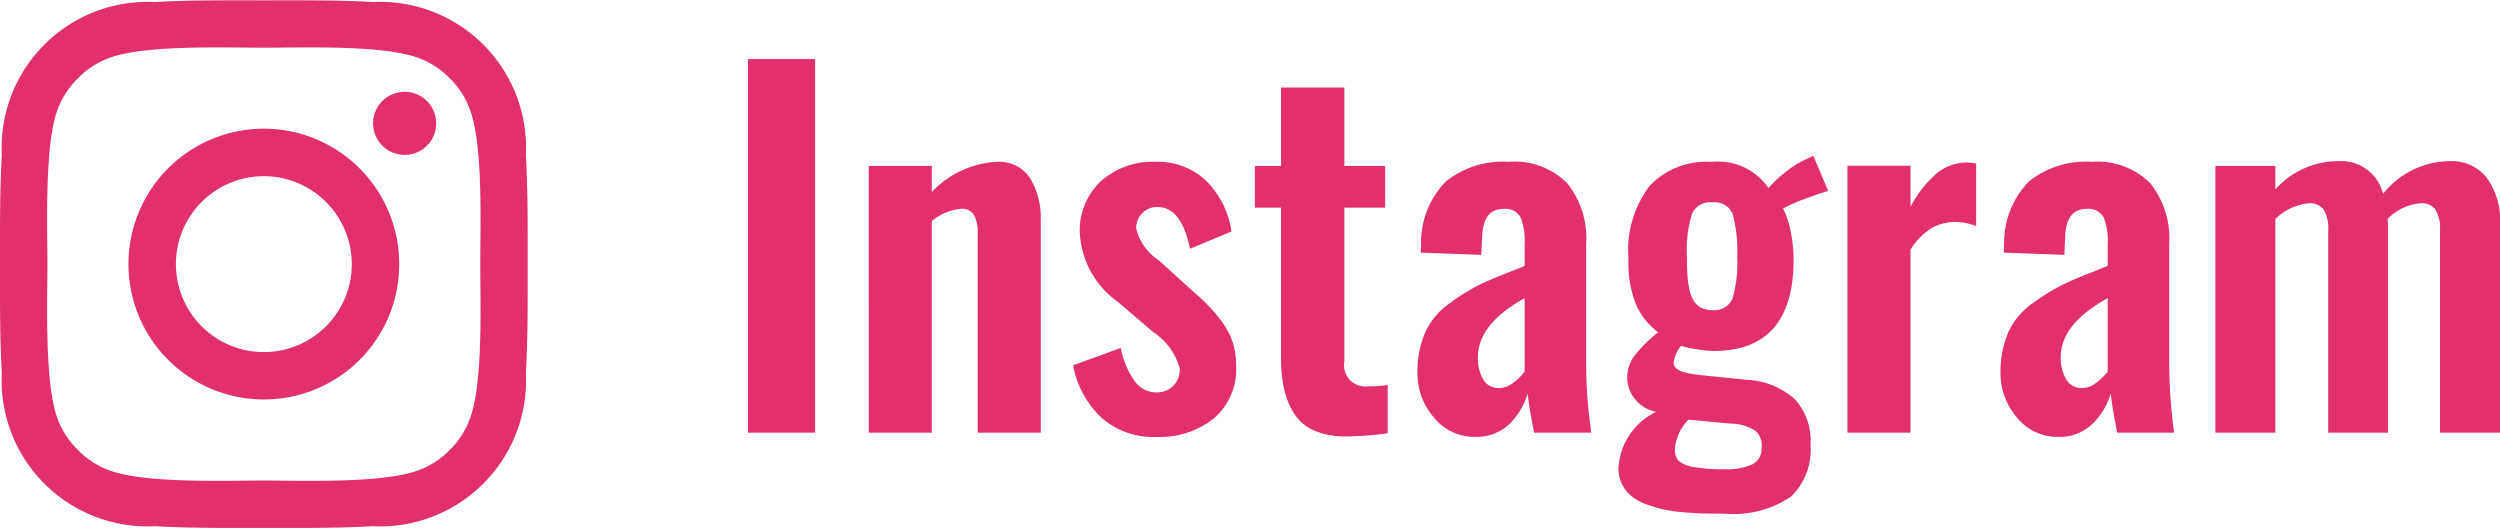
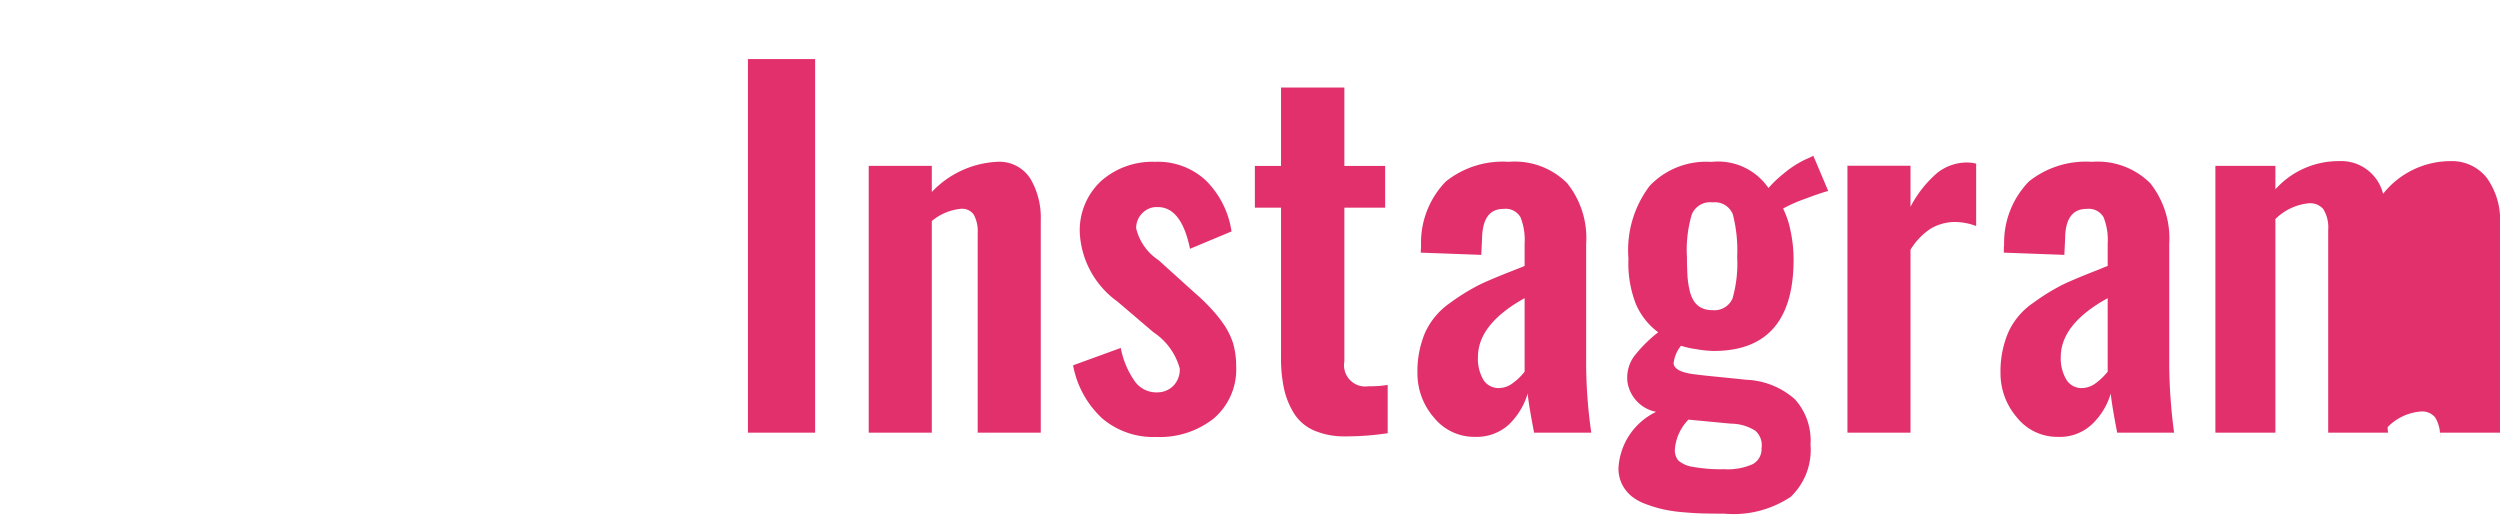
<svg xmlns="http://www.w3.org/2000/svg" id="icon_instagram2.svg" viewBox="0 0 97.5 20.594">
  <defs>
    <style>
      .cls-1 {
        fill: #e1306c;
        fill-rule: evenodd;
      }
    </style>
  </defs>
-   <path id="Instagram" class="cls-1" d="M1169.79,332V317.428h-2.62V332h2.62Zm4.55,0v-8.253a2.069,2.069,0,0,1,1.1-.475,0.554,0.554,0,0,1,.54.229,1.392,1.392,0,0,1,.15.729V332h2.46v-8.314a2.974,2.974,0,0,0-.41-1.6,1.433,1.433,0,0,0-1.3-.65,3.755,3.755,0,0,0-2.54,1.177v-1.019h-2.46V332h2.46Zm11-.558a2.514,2.514,0,0,0,.87-2.044,3.164,3.164,0,0,0-.12-0.887,2.888,2.888,0,0,0-.39-0.774,5.386,5.386,0,0,0-.5-0.611,7.243,7.243,0,0,0-.59-0.566l-1.43-1.292a2.054,2.054,0,0,1-.87-1.24,0.816,0.816,0,0,1,.24-0.589,0.777,0.777,0,0,1,.62-0.237c0.6,0.006,1.02.548,1.24,1.626l1.62-.677a3.538,3.538,0,0,0-.99-1.977,2.741,2.741,0,0,0-1.99-.738,3.02,3.02,0,0,0-2.1.742,2.626,2.626,0,0,0-.84,1.991,3.519,3.519,0,0,0,1.47,2.716l1.4,1.195a2.48,2.48,0,0,1,1.03,1.415,0.9,0.9,0,0,1-.23.655,0.87,0.87,0,0,1-.64.277,1.029,1.029,0,0,1-.88-0.427,3.322,3.322,0,0,1-.55-1.305l-1.86.677a3.742,3.742,0,0,0,1.14,2.074,3.082,3.082,0,0,0,2.11.721A3.389,3.389,0,0,0,1185.34,331.442Zm6.78,0.576v-1.881a4.271,4.271,0,0,1-.75.052,0.828,0.828,0,0,1-.94-0.966v-6h1.59v-1.626h-1.59v-3.059h-2.47v3.059h-1.02v1.626h1.02v5.844a5.6,5.6,0,0,0,.12,1.231,3.034,3.034,0,0,0,.39.954,1.73,1.73,0,0,0,.76.654,2.979,2.979,0,0,0,1.21.238,11.189,11.189,0,0,0,1.68-.123h0Zm3.73-2.083a1.625,1.625,0,0,1-.21-0.888c0-.856.61-1.62,1.82-2.294v2.865a2.1,2.1,0,0,1-.44.431,0.91,0.91,0,0,1-.56.211A0.7,0.7,0,0,1,1195.85,329.935Zm1,1.744a2.78,2.78,0,0,0,.73-1.208c0.03,0.34.12,0.849,0.25,1.529h2.23a19.264,19.264,0,0,1-.2-2.61v-4.755a3.413,3.413,0,0,0-.74-2.364,2.882,2.882,0,0,0-2.28-.835,3.561,3.561,0,0,0-2.45.764,3.419,3.419,0,0,0-.97,2.4v0.184a1.707,1.707,0,0,0-.01.194l2.36,0.087,0.03-.65c0.02-.762.29-1.143,0.84-1.143a0.668,0.668,0,0,1,.66.326,2.4,2.4,0,0,1,.16,1.028v0.87c-0.08.035-.21,0.088-0.39,0.158q-0.93.361-1.38,0.58a8.316,8.316,0,0,0-1.13.7,2.852,2.852,0,0,0-.98,1.16,3.873,3.873,0,0,0-.3,1.582,2.622,2.622,0,0,0,.63,1.718,2.028,2.028,0,0,0,1.61.769A1.873,1.873,0,0,0,1196.85,331.679Zm7.49-4.557a0.744,0.744,0,0,1-.28-0.259,1.342,1.342,0,0,1-.17-0.435,3.457,3.457,0,0,1-.08-0.567c-0.01-.2-0.02-0.435-0.02-0.716a4.872,4.872,0,0,1,.19-1.657,0.768,0.768,0,0,1,.81-0.47,0.751,0.751,0,0,1,.79.465,5.625,5.625,0,0,1,.17,1.662,4.97,4.97,0,0,1-.18,1.617,0.767,0.767,0,0,1-.8.457A0.882,0.882,0,0,1,1204.34,327.122Zm-0.32,6.21a1.091,1.091,0,0,1-.57-0.251,0.654,0.654,0,0,1-.13-0.439,1.87,1.87,0,0,1,.53-1.152l1.66,0.158a1.793,1.793,0,0,1,.95.277,0.753,0.753,0,0,1,.24.681,0.665,0.665,0,0,1-.35.624,2.409,2.409,0,0,1-1.11.194A6.141,6.141,0,0,1,1204.02,333.332Zm3.82,1.168a2.534,2.534,0,0,0,.77-2.034,2.4,2.4,0,0,0-.61-1.771,3.04,3.04,0,0,0-1.91-.76c-0.1-.012-0.42-0.046-0.97-0.1s-0.86-.089-0.93-0.1c-0.59-.058-0.9-0.205-0.92-0.439a1.3,1.3,0,0,1,.29-0.686,3.273,3.273,0,0,0,.57.128,4.519,4.519,0,0,0,.7.075q3.12,0,3.12-3.569a5.311,5.311,0,0,0-.12-1.12,3.377,3.377,0,0,0-.29-0.866,5.714,5.714,0,0,1,.83-0.369q0.63-.237.93-0.317l-0.58-1.371-0.34.158a4.017,4.017,0,0,0-.82.537,4.581,4.581,0,0,0-.59.562,2.383,2.383,0,0,0-2.23-1.019,3.037,3.037,0,0,0-2.4.931,4.148,4.148,0,0,0-.83,2.848,4.338,4.338,0,0,0,.29,1.766,2.687,2.687,0,0,0,.87,1.1,5.249,5.249,0,0,0-.96.962,1.447,1.447,0,0,0-.24.972,1.4,1.4,0,0,0,1.12,1.169,2.584,2.584,0,0,0-1.47,2.206,1.394,1.394,0,0,0,.14.619,1.433,1.433,0,0,0,.36.457,1.912,1.912,0,0,0,.56.312,5.04,5.04,0,0,0,.68.207,5.841,5.841,0,0,0,.78.114q0.465,0.041.81,0.048t0.81,0.009A4.017,4.017,0,0,0,1207.84,334.5Zm4.67-2.5v-7.137a2.6,2.6,0,0,1,.78-0.817,1.884,1.884,0,0,1,.93-0.264,2.391,2.391,0,0,1,.85.158v-2.434a1.612,1.612,0,0,0-.37-0.044,1.875,1.875,0,0,0-1.14.4,4.436,4.436,0,0,0-1.05,1.327v-1.6h-2.46V332h2.46Zm6.08-2.065a1.622,1.622,0,0,1-.22-0.888q0-1.284,1.83-2.294v2.865a2.377,2.377,0,0,1-.44.431,0.932,0.932,0,0,1-.56.211A0.691,0.691,0,0,1,1218.59,329.935Zm0.99,1.744a2.706,2.706,0,0,0,.74-1.208c0.03,0.34.12,0.849,0.25,1.529h2.22a20.906,20.906,0,0,1-.19-2.61v-4.755a3.462,3.462,0,0,0-.74-2.364,2.91,2.91,0,0,0-2.28-.835,3.561,3.561,0,0,0-2.45.764,3.419,3.419,0,0,0-.97,2.4,1.62,1.62,0,0,1-.01.184v0.194l2.36,0.087,0.03-.65q0.015-1.143.84-1.143a0.668,0.668,0,0,1,.66.326,2.4,2.4,0,0,1,.16,1.028v0.87c-0.09.035-.22,0.088-0.39,0.158q-0.93.361-1.38,0.58a8.316,8.316,0,0,0-1.13.7,2.777,2.777,0,0,0-.98,1.16,3.873,3.873,0,0,0-.3,1.582,2.622,2.622,0,0,0,.63,1.718,2.014,2.014,0,0,0,1.61.769A1.832,1.832,0,0,0,1219.58,331.679Zm7.16,0.321v-8.332a2.142,2.142,0,0,1,1.3-.615,0.673,0.673,0,0,1,.57.228,1.365,1.365,0,0,1,.19.809V332h2.33v-8.121a0.514,0.514,0,0,0-.01-0.114v-0.106a2.02,2.02,0,0,1,1.29-.606,0.653,0.653,0,0,1,.56.228,1.365,1.365,0,0,1,.19.809V332h2.34v-8.121a2.811,2.811,0,0,0-.53-1.837,1.731,1.731,0,0,0-1.4-.633,3.359,3.359,0,0,0-2.63,1.275,1.682,1.682,0,0,0-1.73-1.275,3.3,3.3,0,0,0-2.47,1.1v-0.914h-2.34V332h2.34Z" transform="translate(-1138 -315.125)" />
-   <path id="fa-instagram" class="cls-1" d="M1151.72,325.426a3.43,3.43,0,1,1-3.43-3.43A3.435,3.435,0,0,1,1151.72,325.426Zm1.85,0a5.28,5.28,0,1,0-5.28,5.278A5.273,5.273,0,0,0,1153.57,325.426Zm1.44-5.493a1.23,1.23,0,1,0-1.23,1.232A1.223,1.223,0,0,0,1155.01,319.933Zm-6.72-2.947c1.5,0,4.71-.121,6.07.415a3.258,3.258,0,0,1,1.18.777,3.2,3.2,0,0,1,.77,1.179c0.54,1.353.42,4.568,0.42,6.069s0.12,4.716-.42,6.069a3.2,3.2,0,0,1-.77,1.179,3.284,3.284,0,0,1-1.18.777c-1.36.536-4.57,0.415-6.07,0.415s-4.72.121-6.07-.415a3.284,3.284,0,0,1-1.18-.777,3.355,3.355,0,0,1-.78-1.179c-0.53-1.353-.41-4.569-0.41-6.069s-0.12-4.716.41-6.069a3.355,3.355,0,0,1,.78-1.179,3.258,3.258,0,0,1,1.18-.777C1143.57,316.865,1146.79,316.986,1148.29,316.986Zm10.29,8.44c0-1.42.01-2.827-.07-4.247a5.694,5.694,0,0,0-5.97-5.975c-1.42-.081-2.83-0.067-4.25-0.067s-2.83-.014-4.25.067a5.694,5.694,0,0,0-5.97,5.975c-0.08,1.42-.07,2.827-0.07,4.247s-0.01,2.827.07,4.247a5.694,5.694,0,0,0,5.97,5.975c1.42,0.08,2.83.067,4.25,0.067s2.83,0.013,4.25-.067a5.694,5.694,0,0,0,5.97-5.975C1158.59,328.253,1158.58,326.846,1158.58,325.426Z" transform="translate(-1138 -315.125)" />
+   <path id="Instagram" class="cls-1" d="M1169.79,332V317.428h-2.62V332h2.62Zm4.55,0v-8.253a2.069,2.069,0,0,1,1.1-.475,0.554,0.554,0,0,1,.54.229,1.392,1.392,0,0,1,.15.729V332h2.46v-8.314a2.974,2.974,0,0,0-.41-1.6,1.433,1.433,0,0,0-1.3-.65,3.755,3.755,0,0,0-2.54,1.177v-1.019h-2.46V332h2.46Zm11-.558a2.514,2.514,0,0,0,.87-2.044,3.164,3.164,0,0,0-.12-0.887,2.888,2.888,0,0,0-.39-0.774,5.386,5.386,0,0,0-.5-0.611,7.243,7.243,0,0,0-.59-0.566l-1.43-1.292a2.054,2.054,0,0,1-.87-1.24,0.816,0.816,0,0,1,.24-0.589,0.777,0.777,0,0,1,.62-0.237c0.6,0.006,1.02.548,1.24,1.626l1.62-.677a3.538,3.538,0,0,0-.99-1.977,2.741,2.741,0,0,0-1.99-.738,3.02,3.02,0,0,0-2.1.742,2.626,2.626,0,0,0-.84,1.991,3.519,3.519,0,0,0,1.47,2.716l1.4,1.195a2.48,2.48,0,0,1,1.03,1.415,0.9,0.9,0,0,1-.23.655,0.87,0.87,0,0,1-.64.277,1.029,1.029,0,0,1-.88-0.427,3.322,3.322,0,0,1-.55-1.305l-1.86.677a3.742,3.742,0,0,0,1.14,2.074,3.082,3.082,0,0,0,2.11.721A3.389,3.389,0,0,0,1185.34,331.442Zm6.78,0.576v-1.881a4.271,4.271,0,0,1-.75.052,0.828,0.828,0,0,1-.94-0.966v-6h1.59v-1.626h-1.59v-3.059h-2.47v3.059h-1.02v1.626h1.02v5.844a5.6,5.6,0,0,0,.12,1.231,3.034,3.034,0,0,0,.39.954,1.73,1.73,0,0,0,.76.654,2.979,2.979,0,0,0,1.21.238,11.189,11.189,0,0,0,1.68-.123h0Zm3.73-2.083a1.625,1.625,0,0,1-.21-0.888c0-.856.61-1.62,1.82-2.294v2.865a2.1,2.1,0,0,1-.44.431,0.91,0.91,0,0,1-.56.211A0.7,0.7,0,0,1,1195.85,329.935Zm1,1.744a2.78,2.78,0,0,0,.73-1.208c0.03,0.34.12,0.849,0.25,1.529h2.23a19.264,19.264,0,0,1-.2-2.61v-4.755a3.413,3.413,0,0,0-.74-2.364,2.882,2.882,0,0,0-2.28-.835,3.561,3.561,0,0,0-2.45.764,3.419,3.419,0,0,0-.97,2.4v0.184a1.707,1.707,0,0,0-.01.194l2.36,0.087,0.03-.65c0.02-.762.29-1.143,0.84-1.143a0.668,0.668,0,0,1,.66.326,2.4,2.4,0,0,1,.16,1.028v0.87c-0.08.035-.21,0.088-0.39,0.158q-0.93.361-1.38,0.58a8.316,8.316,0,0,0-1.13.7,2.852,2.852,0,0,0-.98,1.16,3.873,3.873,0,0,0-.3,1.582,2.622,2.622,0,0,0,.63,1.718,2.028,2.028,0,0,0,1.61.769A1.873,1.873,0,0,0,1196.85,331.679Zm7.49-4.557a0.744,0.744,0,0,1-.28-0.259,1.342,1.342,0,0,1-.17-0.435,3.457,3.457,0,0,1-.08-0.567c-0.01-.2-0.02-0.435-0.02-0.716a4.872,4.872,0,0,1,.19-1.657,0.768,0.768,0,0,1,.81-0.47,0.751,0.751,0,0,1,.79.465,5.625,5.625,0,0,1,.17,1.662,4.97,4.97,0,0,1-.18,1.617,0.767,0.767,0,0,1-.8.457A0.882,0.882,0,0,1,1204.34,327.122Zm-0.32,6.21a1.091,1.091,0,0,1-.57-0.251,0.654,0.654,0,0,1-.13-0.439,1.87,1.87,0,0,1,.53-1.152l1.66,0.158a1.793,1.793,0,0,1,.95.277,0.753,0.753,0,0,1,.24.681,0.665,0.665,0,0,1-.35.624,2.409,2.409,0,0,1-1.11.194A6.141,6.141,0,0,1,1204.02,333.332Zm3.82,1.168a2.534,2.534,0,0,0,.77-2.034,2.4,2.4,0,0,0-.61-1.771,3.04,3.04,0,0,0-1.91-.76c-0.1-.012-0.42-0.046-0.97-0.1s-0.86-.089-0.93-0.1c-0.59-.058-0.9-0.205-0.92-0.439a1.3,1.3,0,0,1,.29-0.686,3.273,3.273,0,0,0,.57.128,4.519,4.519,0,0,0,.7.075q3.12,0,3.12-3.569a5.311,5.311,0,0,0-.12-1.12,3.377,3.377,0,0,0-.29-0.866,5.714,5.714,0,0,1,.83-0.369q0.63-.237.93-0.317l-0.58-1.371-0.34.158a4.017,4.017,0,0,0-.82.537,4.581,4.581,0,0,0-.59.562,2.383,2.383,0,0,0-2.23-1.019,3.037,3.037,0,0,0-2.4.931,4.148,4.148,0,0,0-.83,2.848,4.338,4.338,0,0,0,.29,1.766,2.687,2.687,0,0,0,.87,1.1,5.249,5.249,0,0,0-.96.962,1.447,1.447,0,0,0-.24.972,1.4,1.4,0,0,0,1.12,1.169,2.584,2.584,0,0,0-1.47,2.206,1.394,1.394,0,0,0,.14.619,1.433,1.433,0,0,0,.36.457,1.912,1.912,0,0,0,.56.312,5.04,5.04,0,0,0,.68.207,5.841,5.841,0,0,0,.78.114q0.465,0.041.81,0.048t0.81,0.009A4.017,4.017,0,0,0,1207.84,334.5Zm4.67-2.5v-7.137a2.6,2.6,0,0,1,.78-0.817,1.884,1.884,0,0,1,.93-0.264,2.391,2.391,0,0,1,.85.158v-2.434a1.612,1.612,0,0,0-.37-0.044,1.875,1.875,0,0,0-1.14.4,4.436,4.436,0,0,0-1.05,1.327v-1.6h-2.46V332h2.46Zm6.08-2.065a1.622,1.622,0,0,1-.22-0.888q0-1.284,1.83-2.294v2.865a2.377,2.377,0,0,1-.44.431,0.932,0.932,0,0,1-.56.211A0.691,0.691,0,0,1,1218.59,329.935Zm0.99,1.744a2.706,2.706,0,0,0,.74-1.208c0.03,0.34.12,0.849,0.25,1.529h2.22a20.906,20.906,0,0,1-.19-2.61v-4.755a3.462,3.462,0,0,0-.74-2.364,2.91,2.91,0,0,0-2.28-.835,3.561,3.561,0,0,0-2.45.764,3.419,3.419,0,0,0-.97,2.4,1.62,1.62,0,0,1-.01.184v0.194l2.36,0.087,0.03-.65q0.015-1.143.84-1.143a0.668,0.668,0,0,1,.66.326,2.4,2.4,0,0,1,.16,1.028v0.87c-0.09.035-.22,0.088-0.39,0.158q-0.93.361-1.38,0.58a8.316,8.316,0,0,0-1.13.7,2.777,2.777,0,0,0-.98,1.16,3.873,3.873,0,0,0-.3,1.582,2.622,2.622,0,0,0,.63,1.718,2.014,2.014,0,0,0,1.61.769A1.832,1.832,0,0,0,1219.58,331.679Zm7.16,0.321v-8.332a2.142,2.142,0,0,1,1.3-.615,0.673,0.673,0,0,1,.57.228,1.365,1.365,0,0,1,.19.809V332h2.33a0.514,0.514,0,0,0-.01-0.114v-0.106a2.02,2.02,0,0,1,1.29-.606,0.653,0.653,0,0,1,.56.228,1.365,1.365,0,0,1,.19.809V332h2.34v-8.121a2.811,2.811,0,0,0-.53-1.837,1.731,1.731,0,0,0-1.4-.633,3.359,3.359,0,0,0-2.63,1.275,1.682,1.682,0,0,0-1.73-1.275,3.3,3.3,0,0,0-2.47,1.1v-0.914h-2.34V332h2.34Z" transform="translate(-1138 -315.125)" />
</svg>